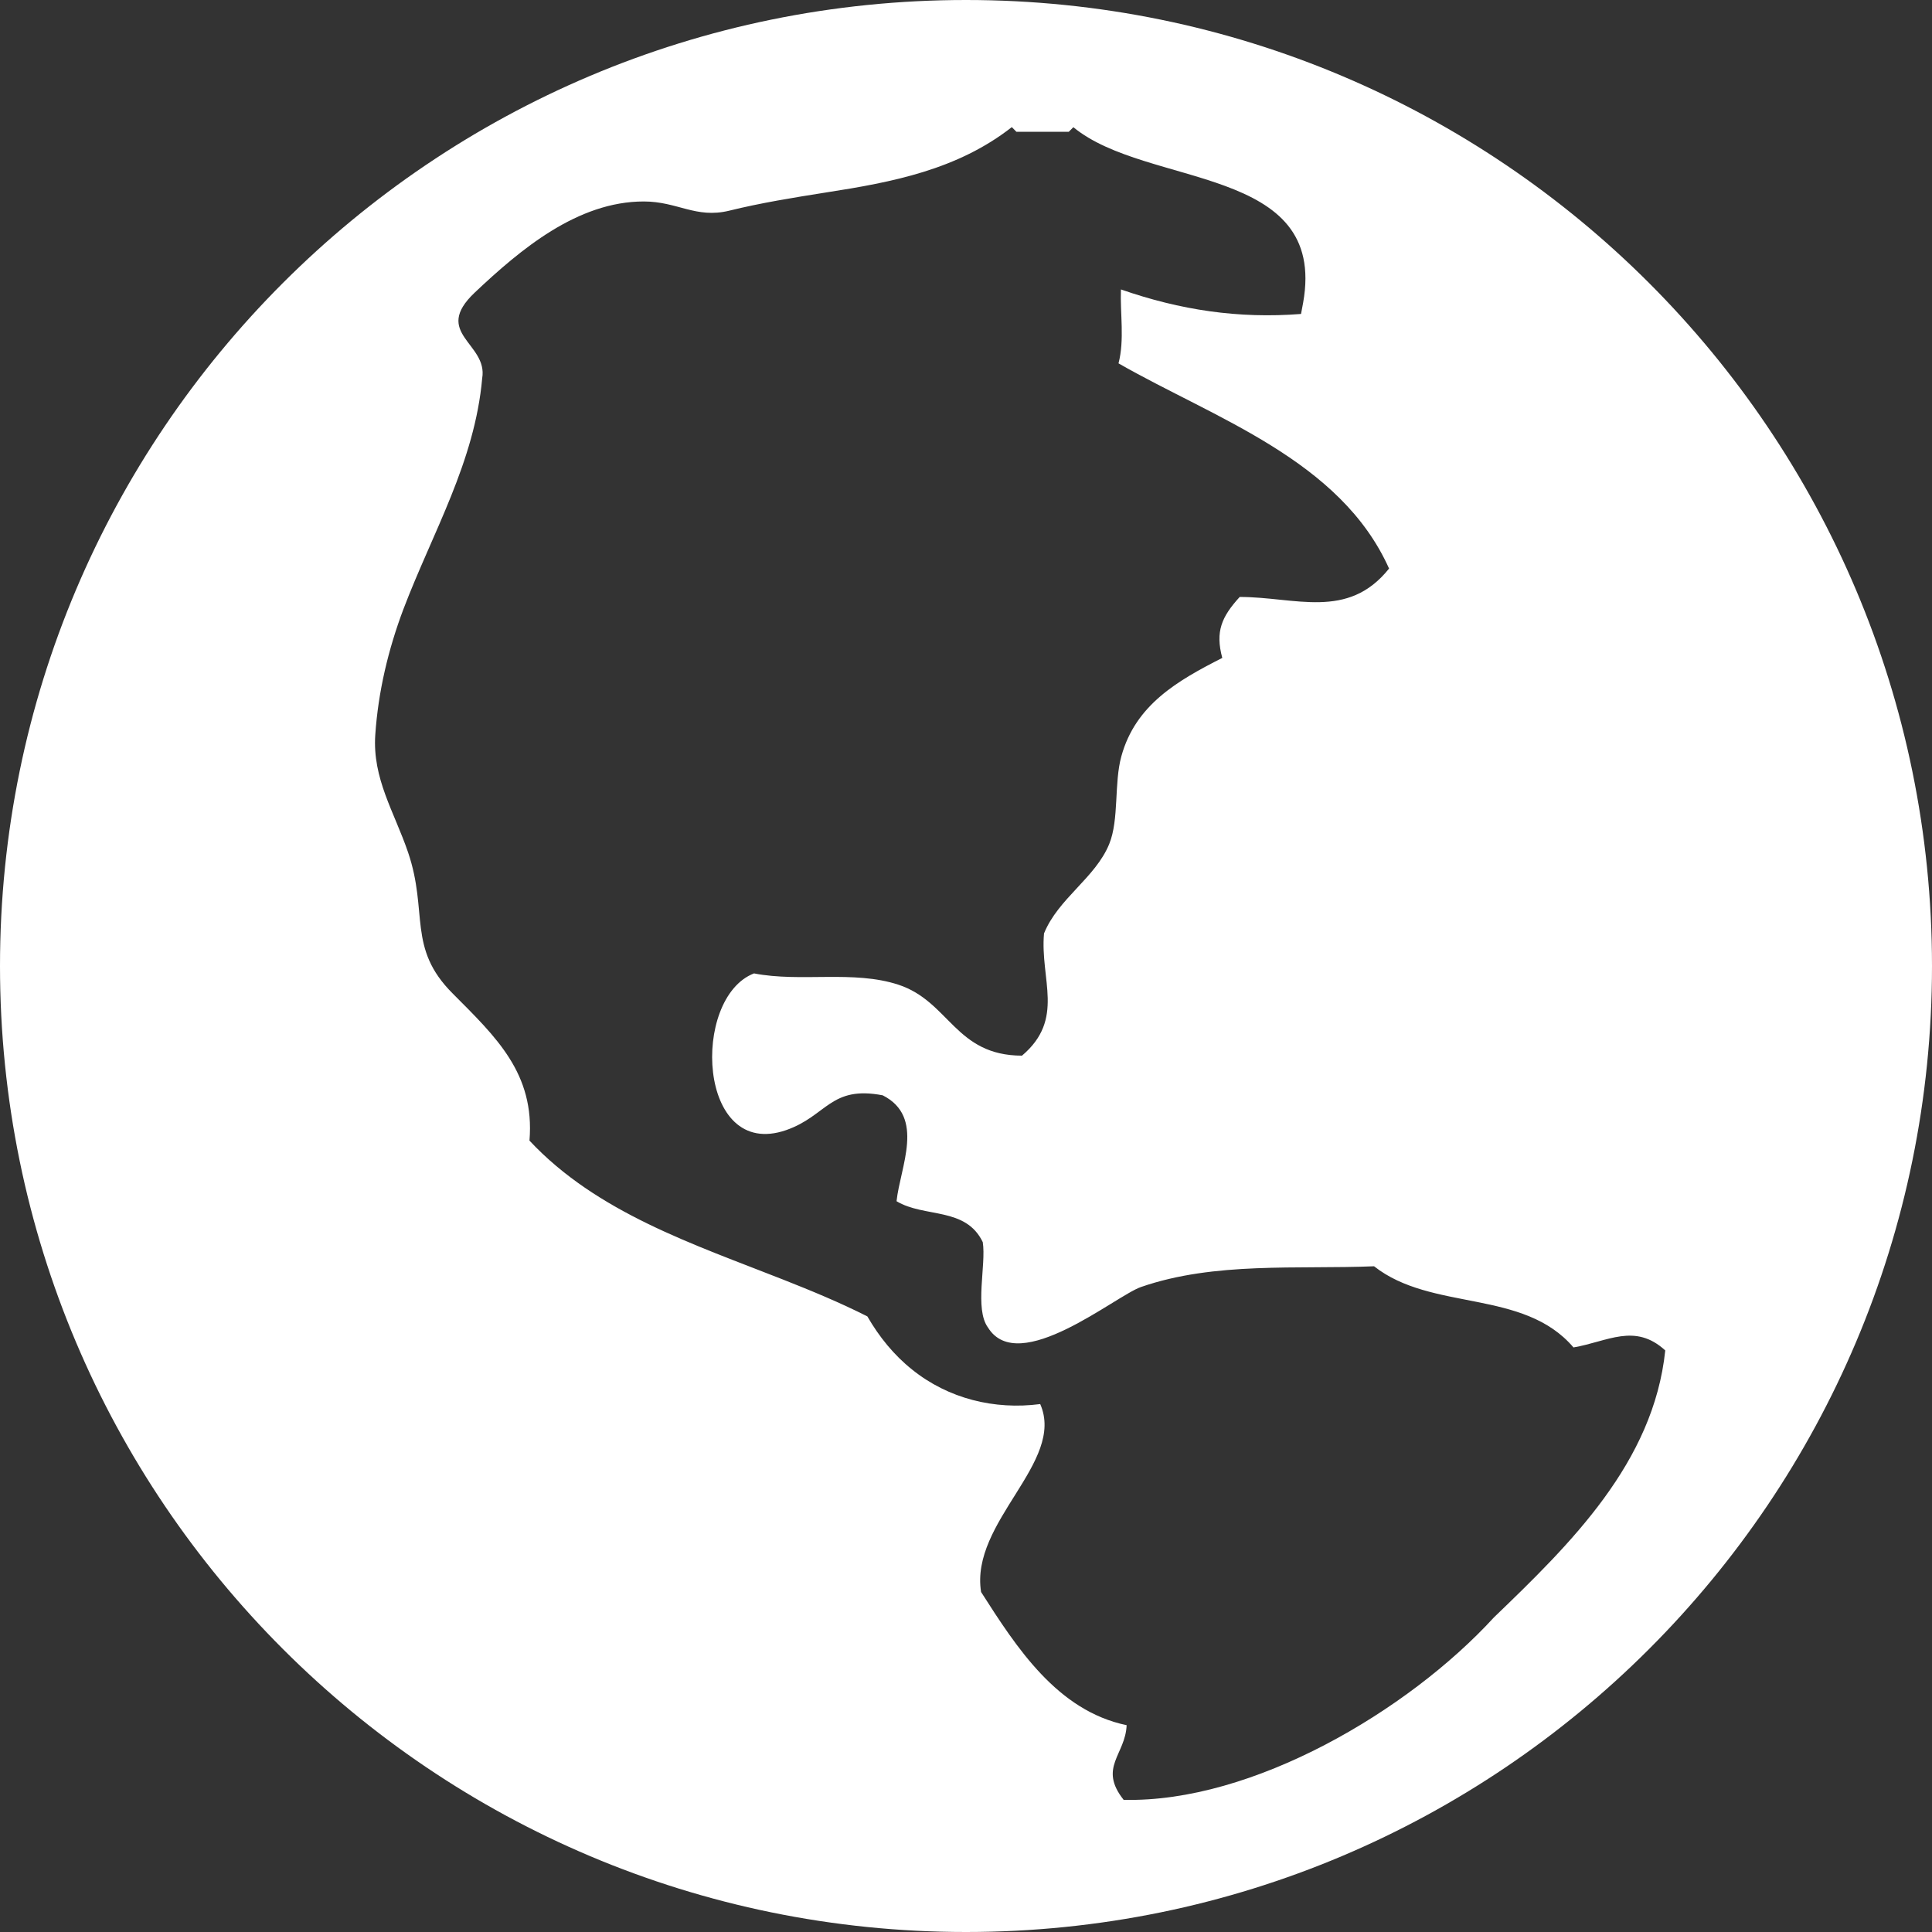
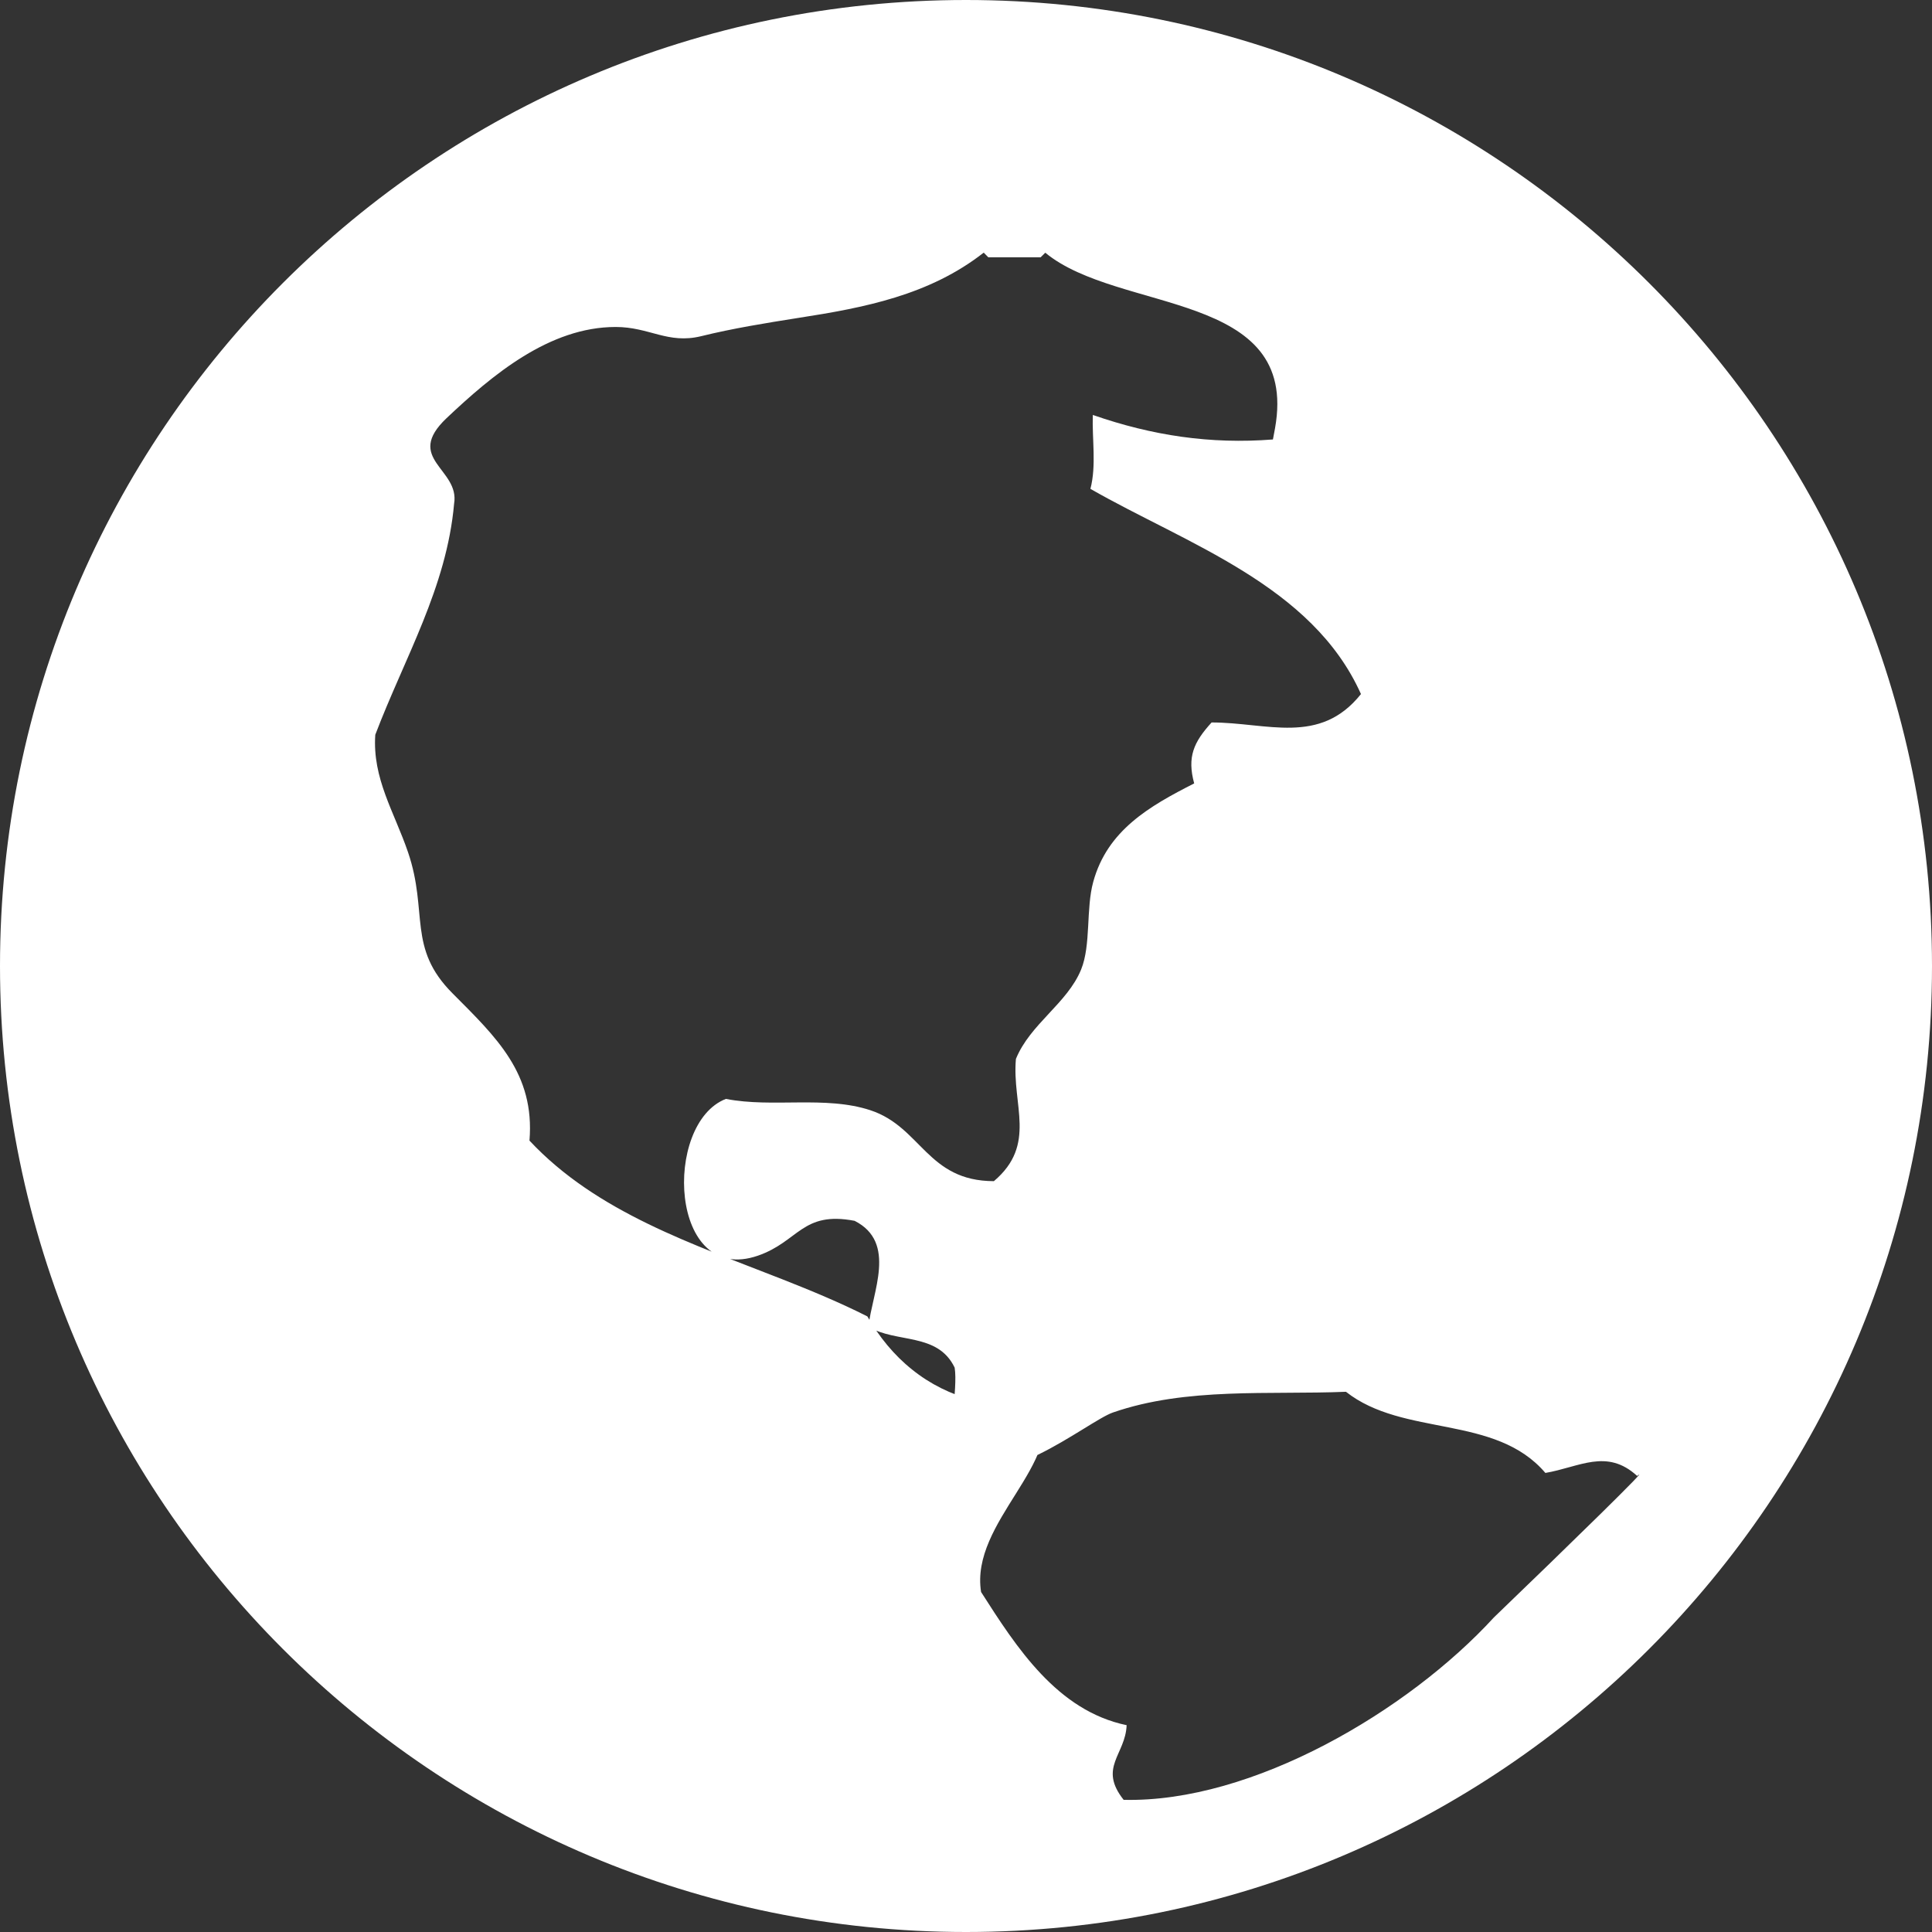
<svg xmlns="http://www.w3.org/2000/svg" version="1.1" id="Layer_1" x="0px" y="0px" width="26.4px" height="26.4px" viewBox="8.8 8.8 26.4 26.4" enable-background="new 8.8 8.8 26.4 26.4" xml:space="preserve">
  <rect x="8.8" y="8.8" width="26.4" height="26.4" fill="#333333" stroke="none" />
-   <path fill="#FFF" d="M22,8.8C14.71,8.8,8.8,14.71,8.8,22S14.71,35.2,22,35.2s13.2-5.91,13.2-13.201  C35.199,14.71,29.289,8.8,22,8.8 M29.213,30.902c-1.17,1.277-3.301,2.535-5.059,2.492c-0.35-0.442,0.025-0.615,0.041-1.02  c-0.949-0.198-1.504-1.061-1.989-1.82c-0.153-0.96,1.157-1.774,0.808-2.568c-0.625,0.082-1.257-0.074-1.75-0.471  c-0.25-0.199-0.453-0.451-0.612-0.727c-0.374-0.189-0.763-0.35-1.151-0.503c-1.219-0.481-2.547-0.915-3.466-1.899  c0.075-0.918-0.456-1.414-1.049-2.01c-0.625-0.624-0.331-1.109-0.61-1.929c-0.188-0.552-0.489-1.007-0.448-1.607  c0.04-0.588,0.176-1.162,0.384-1.715c0.4-1.051,0.976-2.013,1.077-3.157c0.081-0.478-0.69-0.613-0.102-1.17  c0.623-0.588,1.403-1.245,2.31-1.245c0.462,0,0.711,0.237,1.167,0.126c0.434-0.107,0.881-0.179,1.323-0.249  c0.906-0.14,1.796-0.311,2.539-0.893l0.063,0.064h0.715l0.063-0.063c1.009,0.833,3.476,0.51,3.14,2.397l-0.029,0.155  c-0.855,0.067-1.65-0.053-2.461-0.335c-0.012,0.327,0.051,0.689-0.033,1.01c1.313,0.752,3.031,1.317,3.697,2.804  c-0.564,0.707-1.281,0.388-2.041,0.388c-0.246,0.27-0.336,0.472-0.238,0.833c-0.615,0.312-1.186,0.642-1.379,1.344  c-0.102,0.368-0.029,0.862-0.166,1.199c-0.189,0.463-0.697,0.744-0.891,1.222c-0.056,0.631,0.291,1.168-0.301,1.67  c-0.913-0.002-0.99-0.739-1.687-0.969c-0.618-0.203-1.334-0.03-1.975-0.155c-0.863,0.334-0.775,2.561,0.438,2.142  c0.559-0.194,0.604-0.613,1.321-0.476c0.585,0.297,0.238,0.979,0.189,1.447c0.38,0.229,0.945,0.074,1.178,0.559  c0.049,0.312-0.116,0.912,0.072,1.168c0.419,0.673,1.743-0.436,2.091-0.555c1.004-0.348,2.139-0.24,3.184-0.283  c0.787,0.621,2.041,0.306,2.725,1.109c0.465-0.079,0.838-0.34,1.254,0.041C31.395,28.786,30.26,29.895,29.213,30.902" />
+   <path fill="#FFF" d="M22,8.8C14.71,8.8,8.8,14.71,8.8,22S14.71,35.2,22,35.2s13.2-5.91,13.2-13.201  C35.199,14.71,29.289,8.8,22,8.8 M29.213,30.902c-1.17,1.277-3.301,2.535-5.059,2.492c-0.35-0.442,0.025-0.615,0.041-1.02  c-0.949-0.198-1.504-1.061-1.989-1.82c-0.153-0.96,1.157-1.774,0.808-2.568c-0.625,0.082-1.257-0.074-1.75-0.471  c-0.25-0.199-0.453-0.451-0.612-0.727c-0.374-0.189-0.763-0.35-1.151-0.503c-1.219-0.481-2.547-0.915-3.466-1.899  c0.075-0.918-0.456-1.414-1.049-2.01c-0.625-0.624-0.331-1.109-0.61-1.929c-0.188-0.552-0.489-1.007-0.448-1.607  c0.4-1.051,0.976-2.013,1.077-3.157c0.081-0.478-0.69-0.613-0.102-1.17  c0.623-0.588,1.403-1.245,2.31-1.245c0.462,0,0.711,0.237,1.167,0.126c0.434-0.107,0.881-0.179,1.323-0.249  c0.906-0.14,1.796-0.311,2.539-0.893l0.063,0.064h0.715l0.063-0.063c1.009,0.833,3.476,0.51,3.14,2.397l-0.029,0.155  c-0.855,0.067-1.65-0.053-2.461-0.335c-0.012,0.327,0.051,0.689-0.033,1.01c1.313,0.752,3.031,1.317,3.697,2.804  c-0.564,0.707-1.281,0.388-2.041,0.388c-0.246,0.27-0.336,0.472-0.238,0.833c-0.615,0.312-1.186,0.642-1.379,1.344  c-0.102,0.368-0.029,0.862-0.166,1.199c-0.189,0.463-0.697,0.744-0.891,1.222c-0.056,0.631,0.291,1.168-0.301,1.67  c-0.913-0.002-0.99-0.739-1.687-0.969c-0.618-0.203-1.334-0.03-1.975-0.155c-0.863,0.334-0.775,2.561,0.438,2.142  c0.559-0.194,0.604-0.613,1.321-0.476c0.585,0.297,0.238,0.979,0.189,1.447c0.38,0.229,0.945,0.074,1.178,0.559  c0.049,0.312-0.116,0.912,0.072,1.168c0.419,0.673,1.743-0.436,2.091-0.555c1.004-0.348,2.139-0.24,3.184-0.283  c0.787,0.621,2.041,0.306,2.725,1.109c0.465-0.079,0.838-0.34,1.254,0.041C31.395,28.786,30.26,29.895,29.213,30.902" />
</svg>